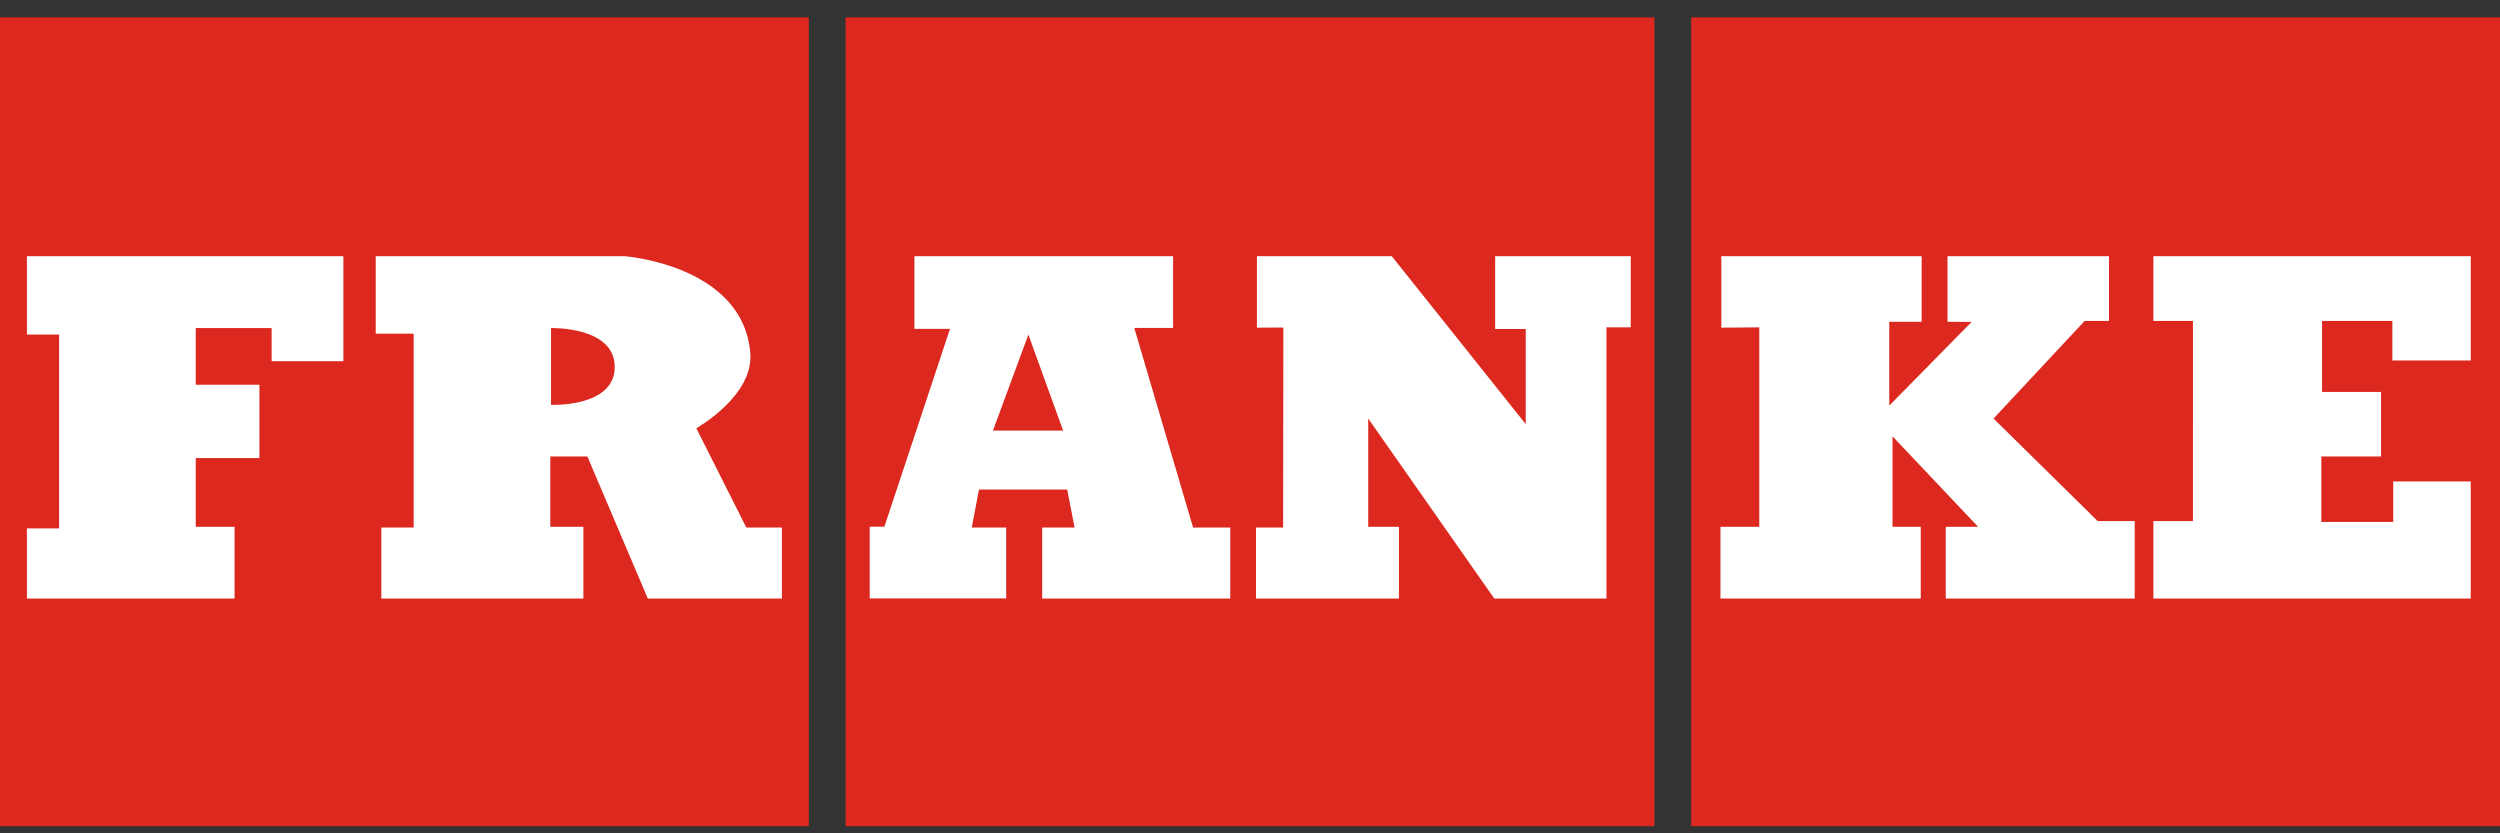
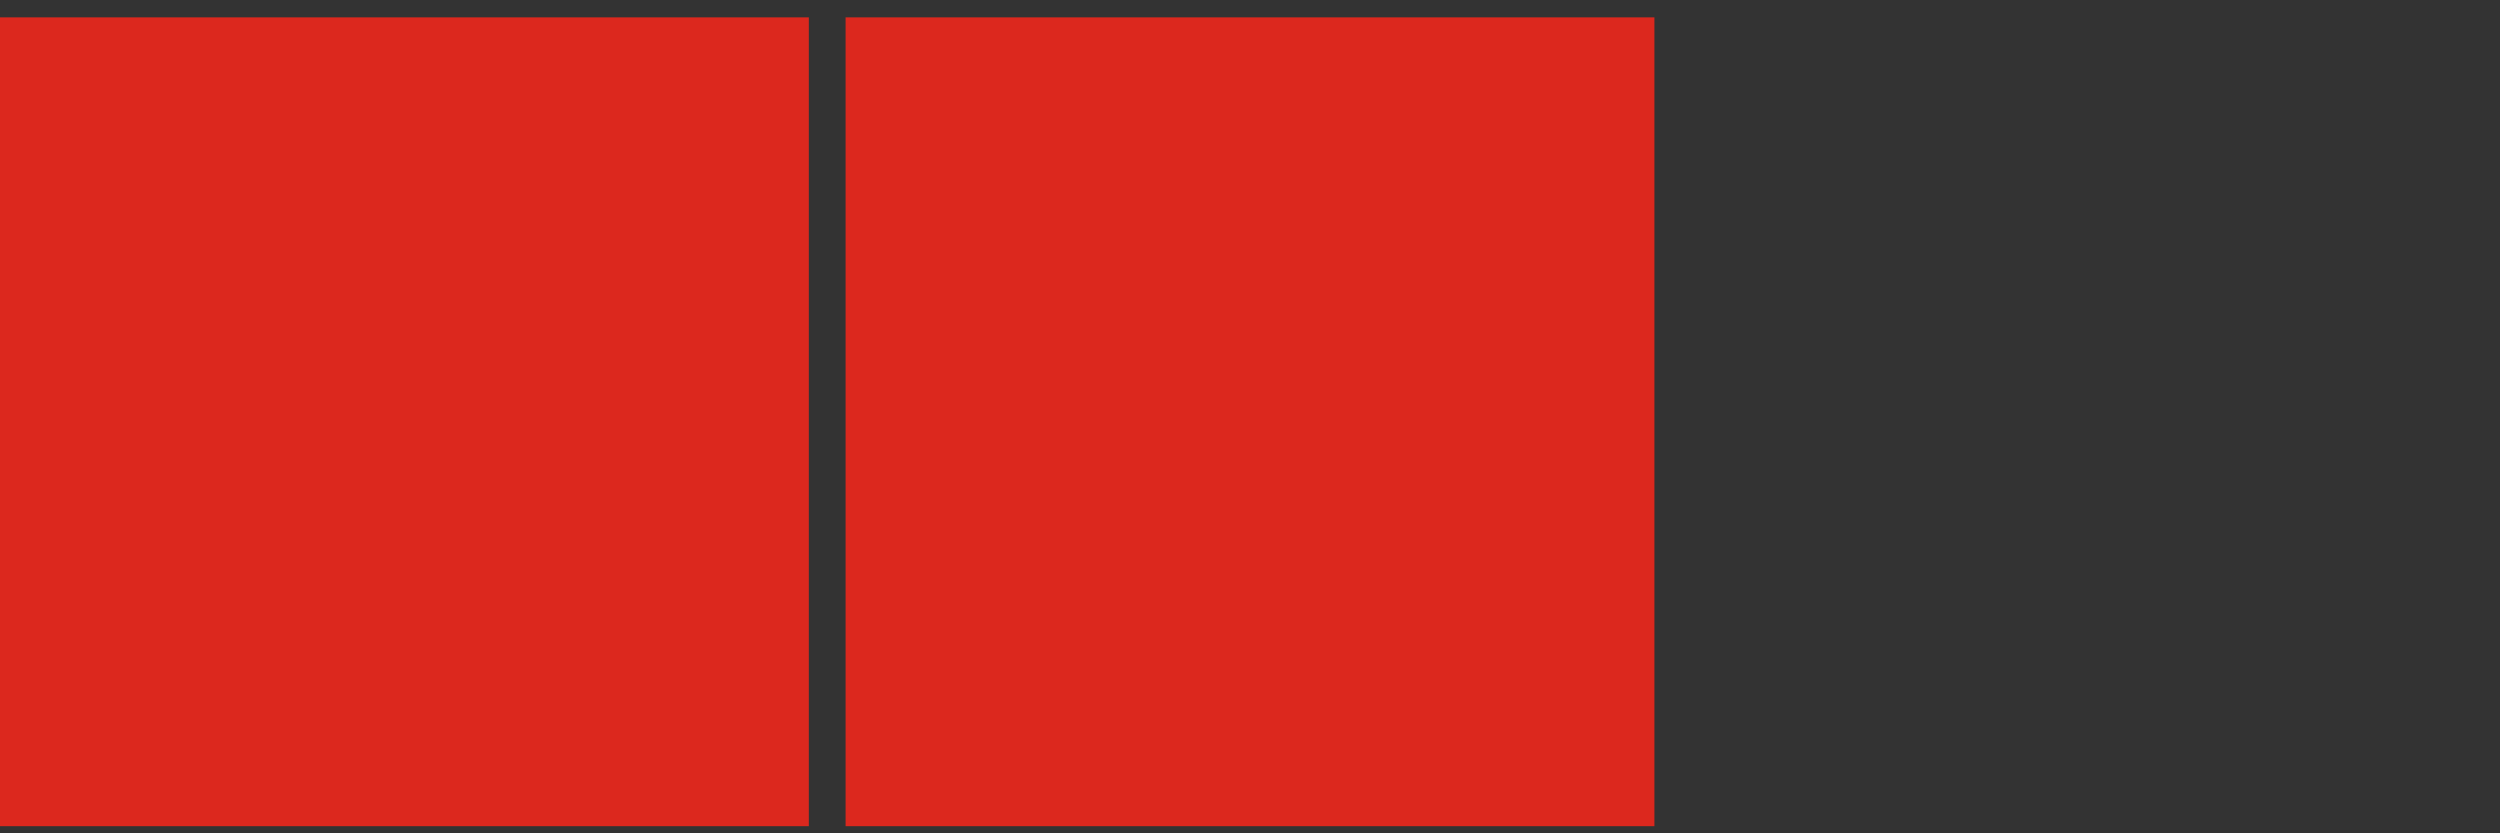
<svg xmlns="http://www.w3.org/2000/svg" width="144" height="48" fill="none" viewBox="0 0 144 48">
  <rect x="0" y="0" width="144" height="48" fill="#333333" stroke="none" />
-   <path fill="#DC281E" d="M46.588 1H0v46.588h46.588V1Zm48.706 0H48.706v46.588h46.588V1ZM144 1H97.412v46.588H144V1Z" />
-   <path fill="#fff" d="M1.55 14.757h18.23v6.048h-4.134v-1.907h-4.372v3.261h3.668v4.227h-3.668v3.957h2.237v4.133H1.55v-4.04h1.855V19.27H1.55v-4.514Zm41.438 15.628-2.88-5.718s3.312-1.864 3.11-4.329c-.416-5.082-7.252-5.582-7.252-5.582H21.642v4.464h2.186v11.165h-1.864v4.09h11.639v-4.133h-1.906v-4.049h2.135l3.481 8.183h7.725v-4.091h-2.05ZM31.74 23.32v-4.422s3.668-.11 3.668 2.237c0 2.346-3.676 2.185-3.676 2.185m36.99 7.065L65.334 18.89h2.236v-4.134h-14.9v4.185h2.05l-3.778 11.393h-.847v4.134h7.861v-4.083h-1.982l.415-2.186h5.082l.424 2.186H60.03v4.09h10.834v-4.09h-2.143Zm-11.528-5.583 2.041-5.53 2 5.53h-4.041Zm15.204-10.045h7.768l7.717 9.672v-5.48h-1.762v-4.193h7.81v4.1h-1.398v15.62H86.07l-7.26-10.368v6.235h1.77v4.133h-8.233v-4.091h1.56l.016-11.52-1.525.008v-4.117Zm26.75 0h11.538v3.778h-1.864v4.828l4.743-4.82-1.388-.008v-3.778h9.3v3.727h-1.398l-5.251 5.624 5.997 5.904h2.135v4.464h-10.886v-4.133h1.864l-4.929-5.21v5.21h1.626v4.133H99.098v-4.133h2.237V18.856l-2.187.017v-4.117Zm24.888 0h18.279v6.005H137.8v-2.278h-4.049v4.091h3.397v3.718h-3.439v3.77h4.141v-2.33h4.465v6.743h-18.279v-4.464h2.278V18.484h-2.278v-3.728Z" />
+   <path fill="#DC281E" d="M46.588 1H0v46.588h46.588V1Zm48.706 0H48.706v46.588h46.588V1ZM144 1v46.588H144V1Z" />
</svg>